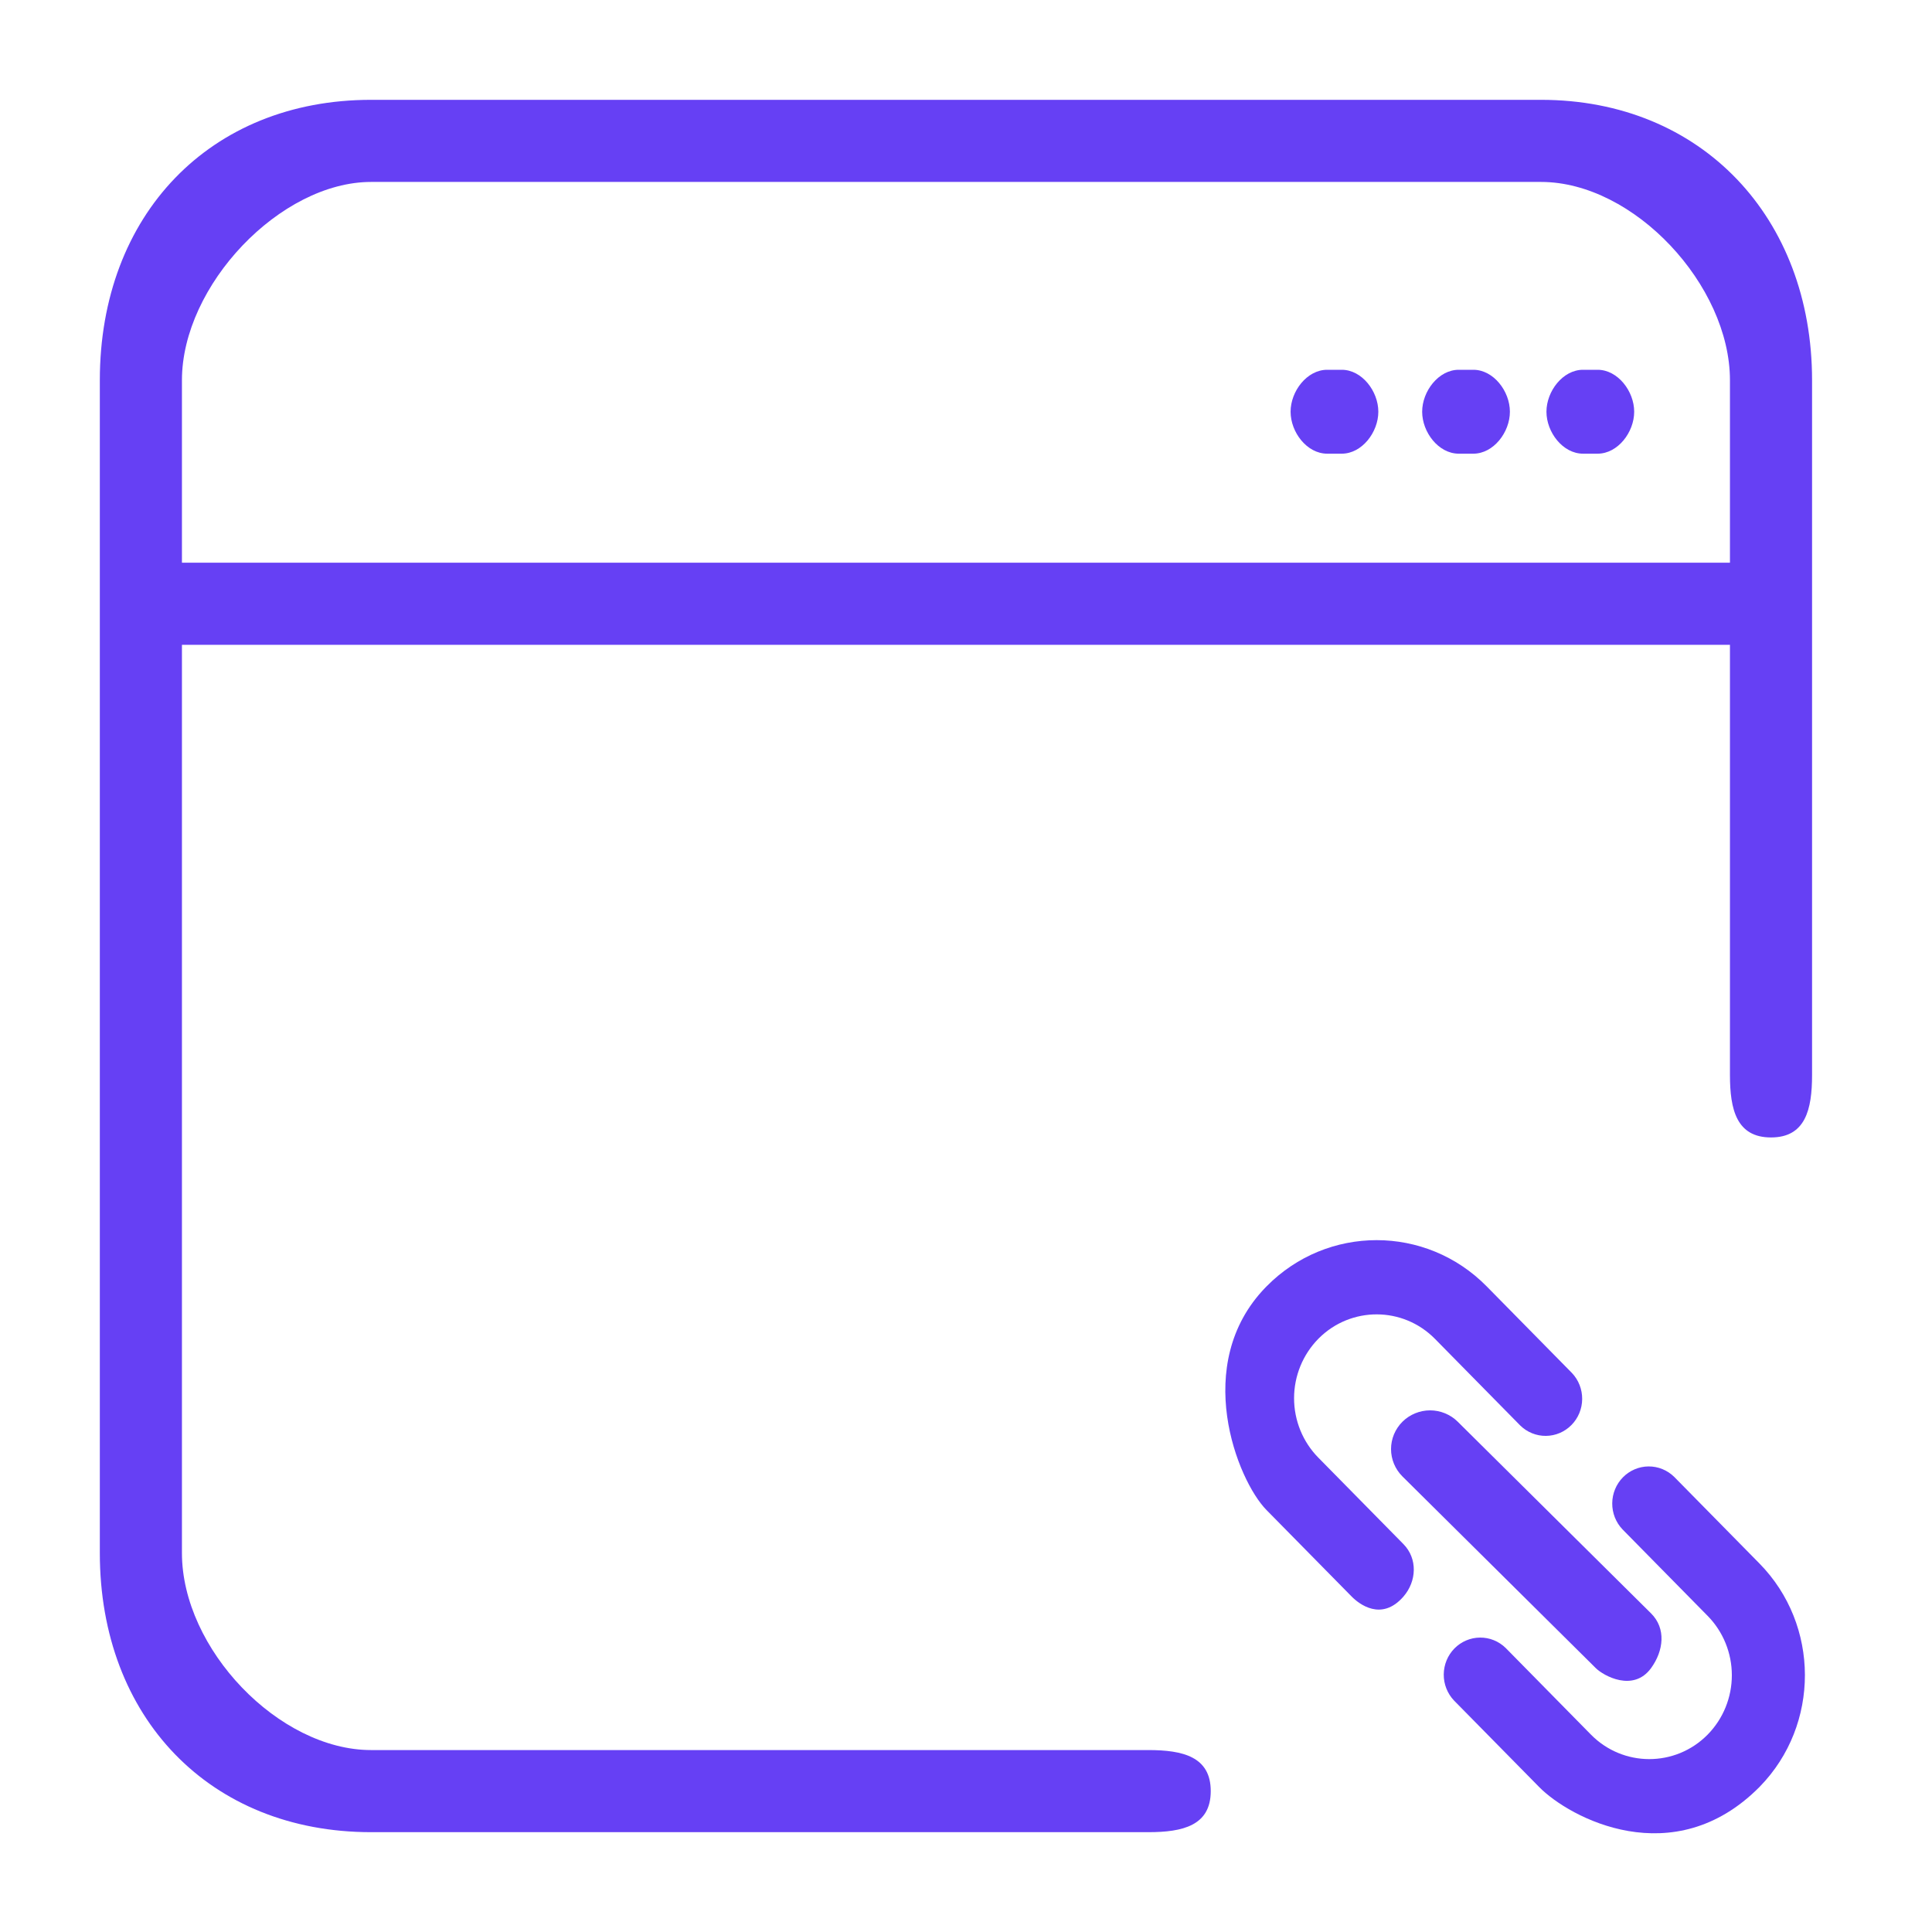
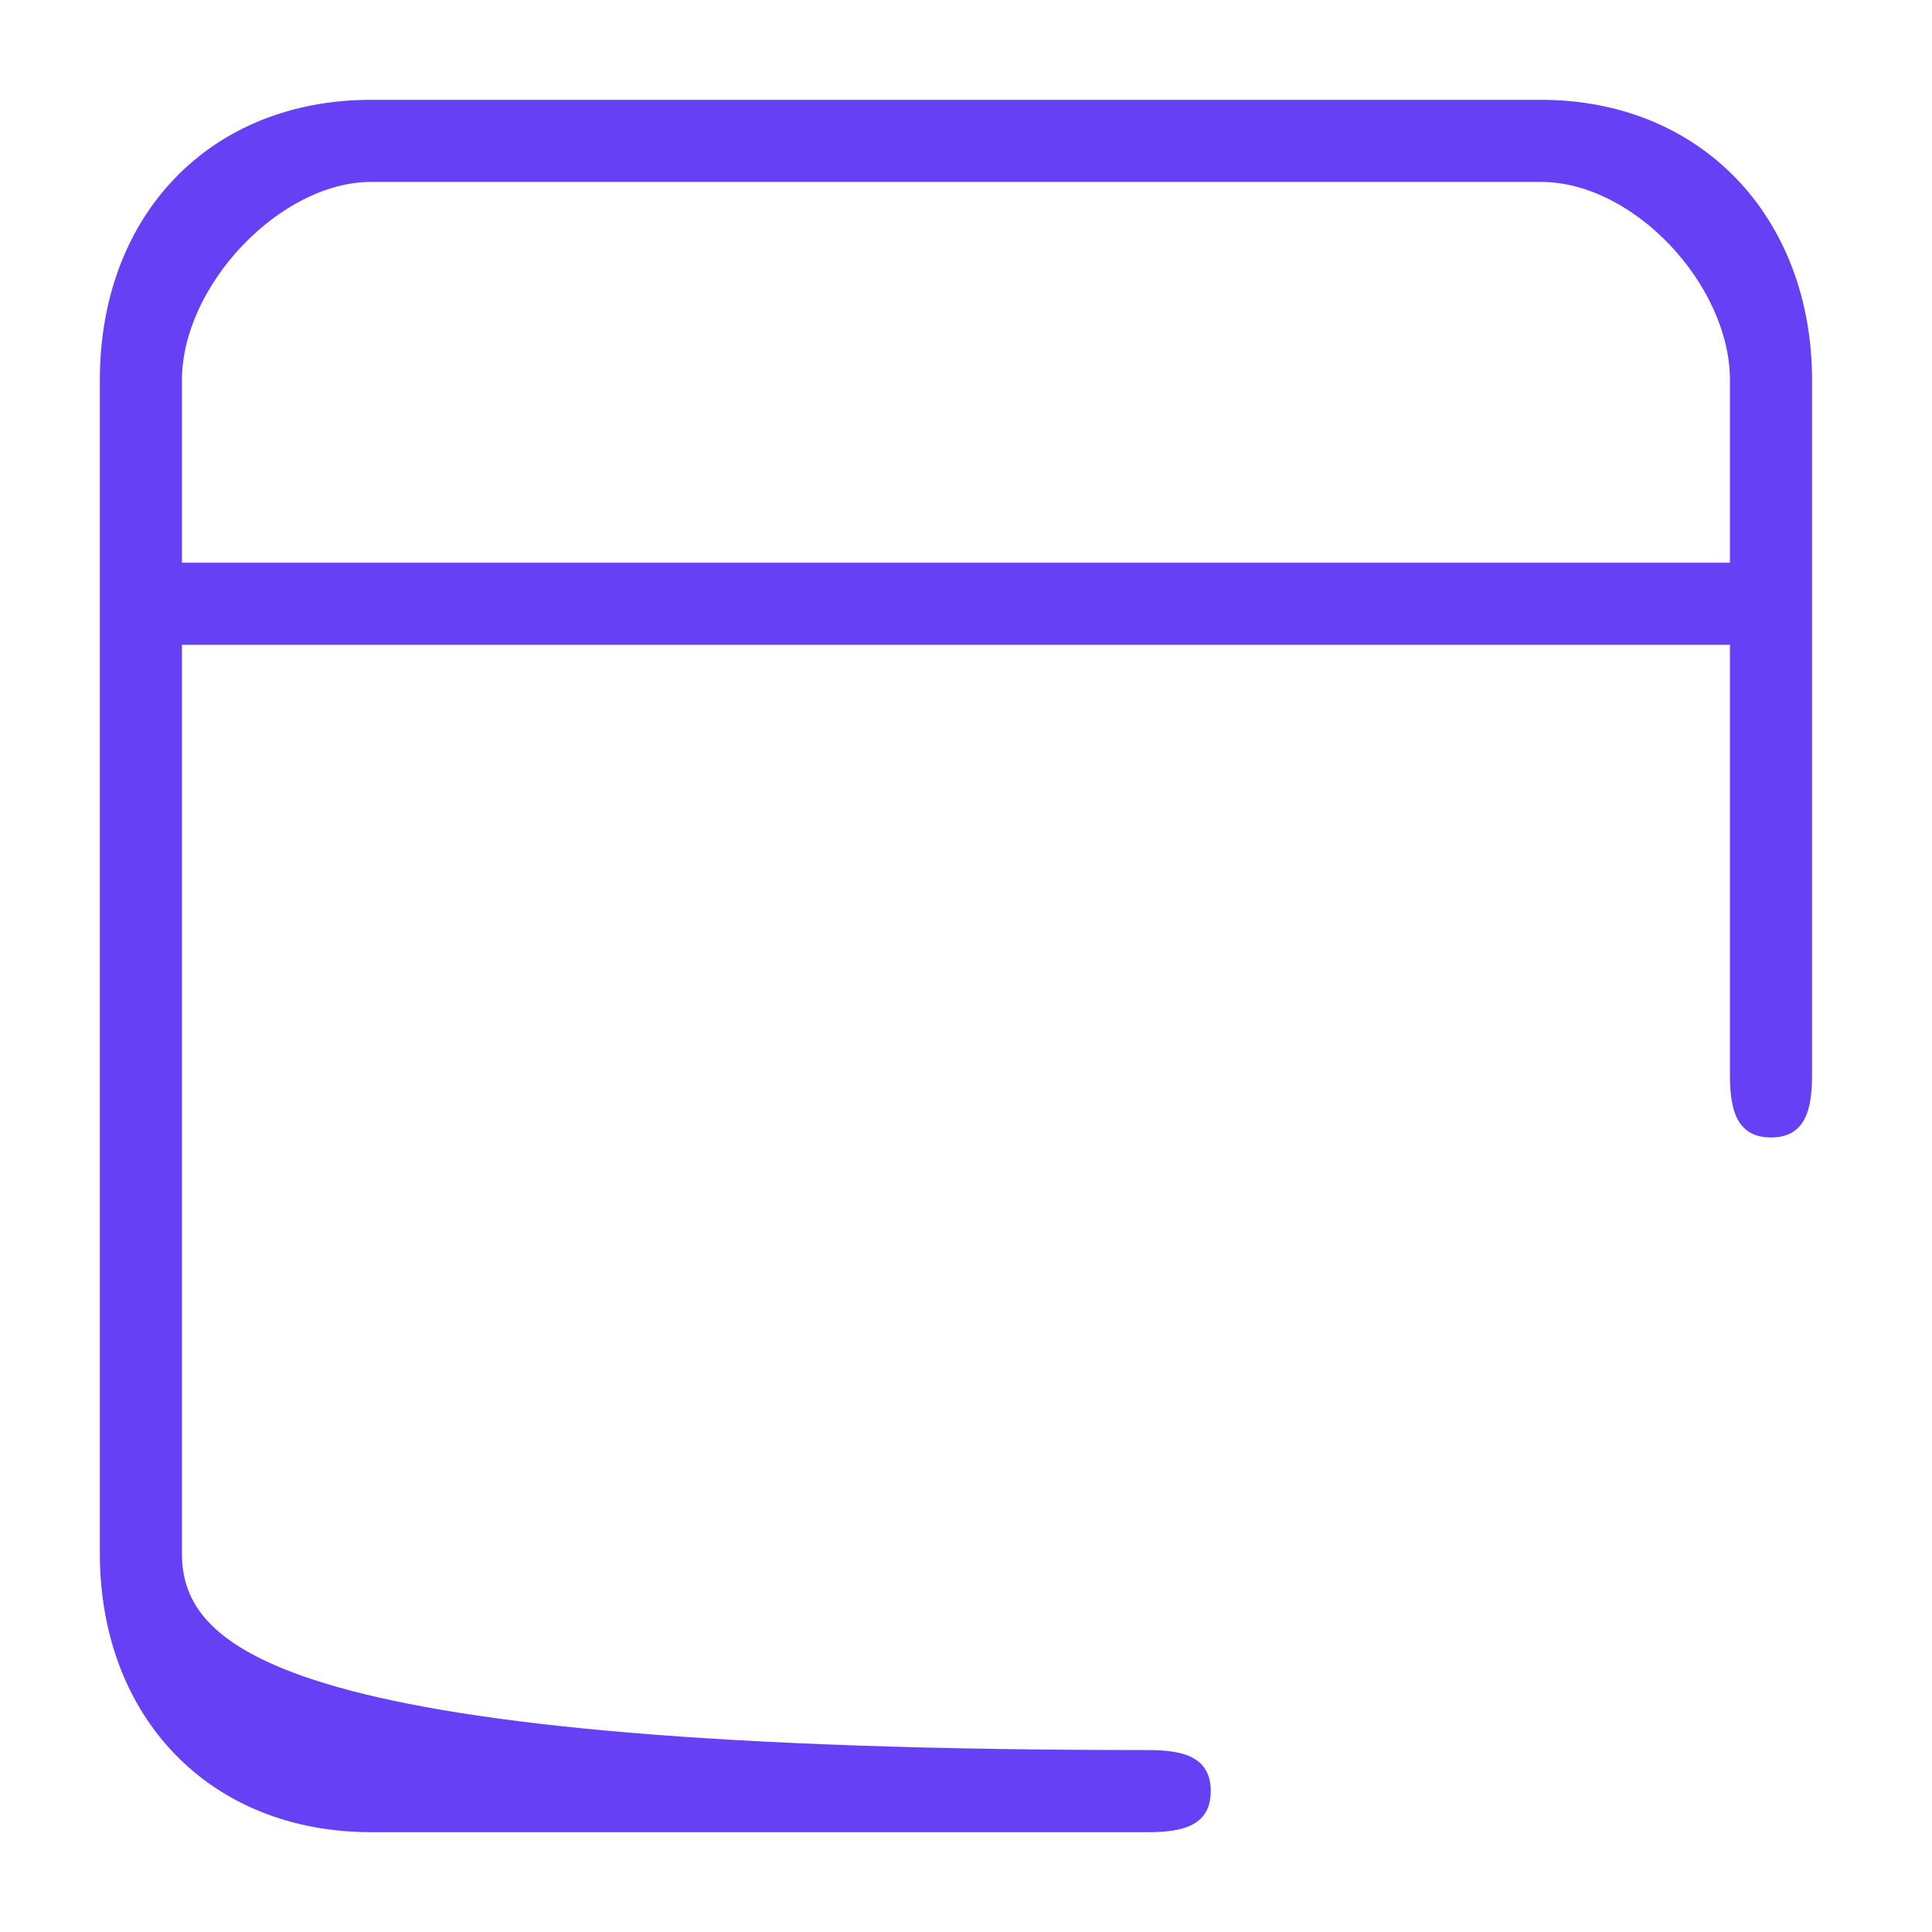
<svg xmlns="http://www.w3.org/2000/svg" width="100" height="100" viewBox="0 0 100 100" fill="none">
-   <path d="M59.44 90.583H19.208C14.43 90.583 9.417 85.344 9.417 80.384V33.375H89.542V55.646C89.542 57.428 89.885 58.874 91.667 58.874C93.449 58.874 93.792 57.429 93.792 55.646V19.681C93.792 11.272 88.081 5.167 79.762 5.167H19.208C10.87 5.167 5.167 11.126 5.167 19.681V80.384C5.167 88.903 10.87 94.833 19.208 94.833H59.44C61.222 94.833 62.668 94.491 62.668 92.708C62.668 90.926 61.222 90.583 59.44 90.583ZM9.417 19.681C9.417 14.771 14.511 9.417 19.208 9.417H79.762C84.582 9.417 89.542 14.771 89.542 19.681V29.125H9.417V19.681Z" fill="#6640F4" />
-   <path d="M82.693 19.14H81.936C80.892 19.14 80.044 20.25 80.044 21.311C80.044 22.373 80.891 23.482 81.936 23.482H82.693C83.738 23.482 84.585 22.373 84.585 21.311C84.585 20.25 83.738 19.14 82.693 19.14ZM76.26 19.14H75.503C74.459 19.14 73.611 20.25 73.611 21.311C73.611 22.373 74.458 23.482 75.503 23.482H76.26C77.305 23.482 78.152 22.373 78.152 21.311C78.152 20.25 77.305 19.14 76.26 19.14ZM69.449 19.14H68.693C67.648 19.14 66.801 20.25 66.801 21.311C66.801 22.373 67.647 23.482 68.693 23.482H69.449C70.494 23.482 71.342 22.373 71.342 21.311C71.342 20.25 70.494 19.14 69.449 19.14ZM68.231 75.442C67.431 74.627 66.981 73.523 66.981 72.372C66.981 71.222 67.431 70.118 68.231 69.303L68.257 69.276C69.925 67.609 72.618 67.617 74.275 69.301L78.686 73.782C79.043 74.132 79.521 74.326 80.017 74.321C80.513 74.317 80.988 74.115 81.339 73.758C81.69 73.402 81.889 72.92 81.893 72.416C81.897 71.912 81.707 71.426 81.362 71.064L76.95 66.582C73.809 63.392 68.698 63.392 65.557 66.582L65.5 66.64C61.66 70.608 64.033 76.613 65.554 78.159L69.965 82.64C70.335 83.015 71.505 83.944 72.641 82.64C73.333 81.845 73.38 80.672 72.641 79.922L68.231 75.442ZM91.066 80.923L86.656 76.442C86.299 76.092 85.821 75.898 85.324 75.902C84.828 75.907 84.354 76.109 84.003 76.465C83.652 76.822 83.453 77.304 83.449 77.808C83.444 78.312 83.635 78.798 83.98 79.16L88.391 83.641C89.191 84.456 89.64 85.56 89.64 86.71C89.64 87.861 89.191 88.965 88.391 89.779L88.374 89.797C86.706 91.474 84.007 91.469 82.346 89.782L77.935 85.3C77.578 84.95 77.1 84.756 76.604 84.761C76.108 84.765 75.633 84.967 75.282 85.323C74.931 85.68 74.733 86.162 74.728 86.666C74.724 87.17 74.915 87.656 75.26 88.019L79.671 92.5C81.242 94.095 86.618 96.971 91.064 92.5L91.093 92.47C94.207 89.277 94.198 84.105 91.066 80.923Z" fill="#6640F4" />
-   <path d="M72.592 73.587C72.213 73.963 72 74.473 72 75.004C72 75.536 72.213 76.046 72.592 76.422L82.599 86.343C82.993 86.734 84.539 87.603 85.458 86.343C86.111 85.445 86.247 84.291 85.458 83.508L75.451 73.587C75.263 73.401 75.04 73.253 74.795 73.153C74.55 73.052 74.287 73 74.022 73C73.756 73 73.493 73.052 73.248 73.153C73.003 73.253 72.78 73.401 72.592 73.587Z" fill="#6640F4" />
+   <path d="M59.44 90.583C14.43 90.583 9.417 85.344 9.417 80.384V33.375H89.542V55.646C89.542 57.428 89.885 58.874 91.667 58.874C93.449 58.874 93.792 57.429 93.792 55.646V19.681C93.792 11.272 88.081 5.167 79.762 5.167H19.208C10.87 5.167 5.167 11.126 5.167 19.681V80.384C5.167 88.903 10.87 94.833 19.208 94.833H59.44C61.222 94.833 62.668 94.491 62.668 92.708C62.668 90.926 61.222 90.583 59.44 90.583ZM9.417 19.681C9.417 14.771 14.511 9.417 19.208 9.417H79.762C84.582 9.417 89.542 14.771 89.542 19.681V29.125H9.417V19.681Z" fill="#6640F4" />
</svg>